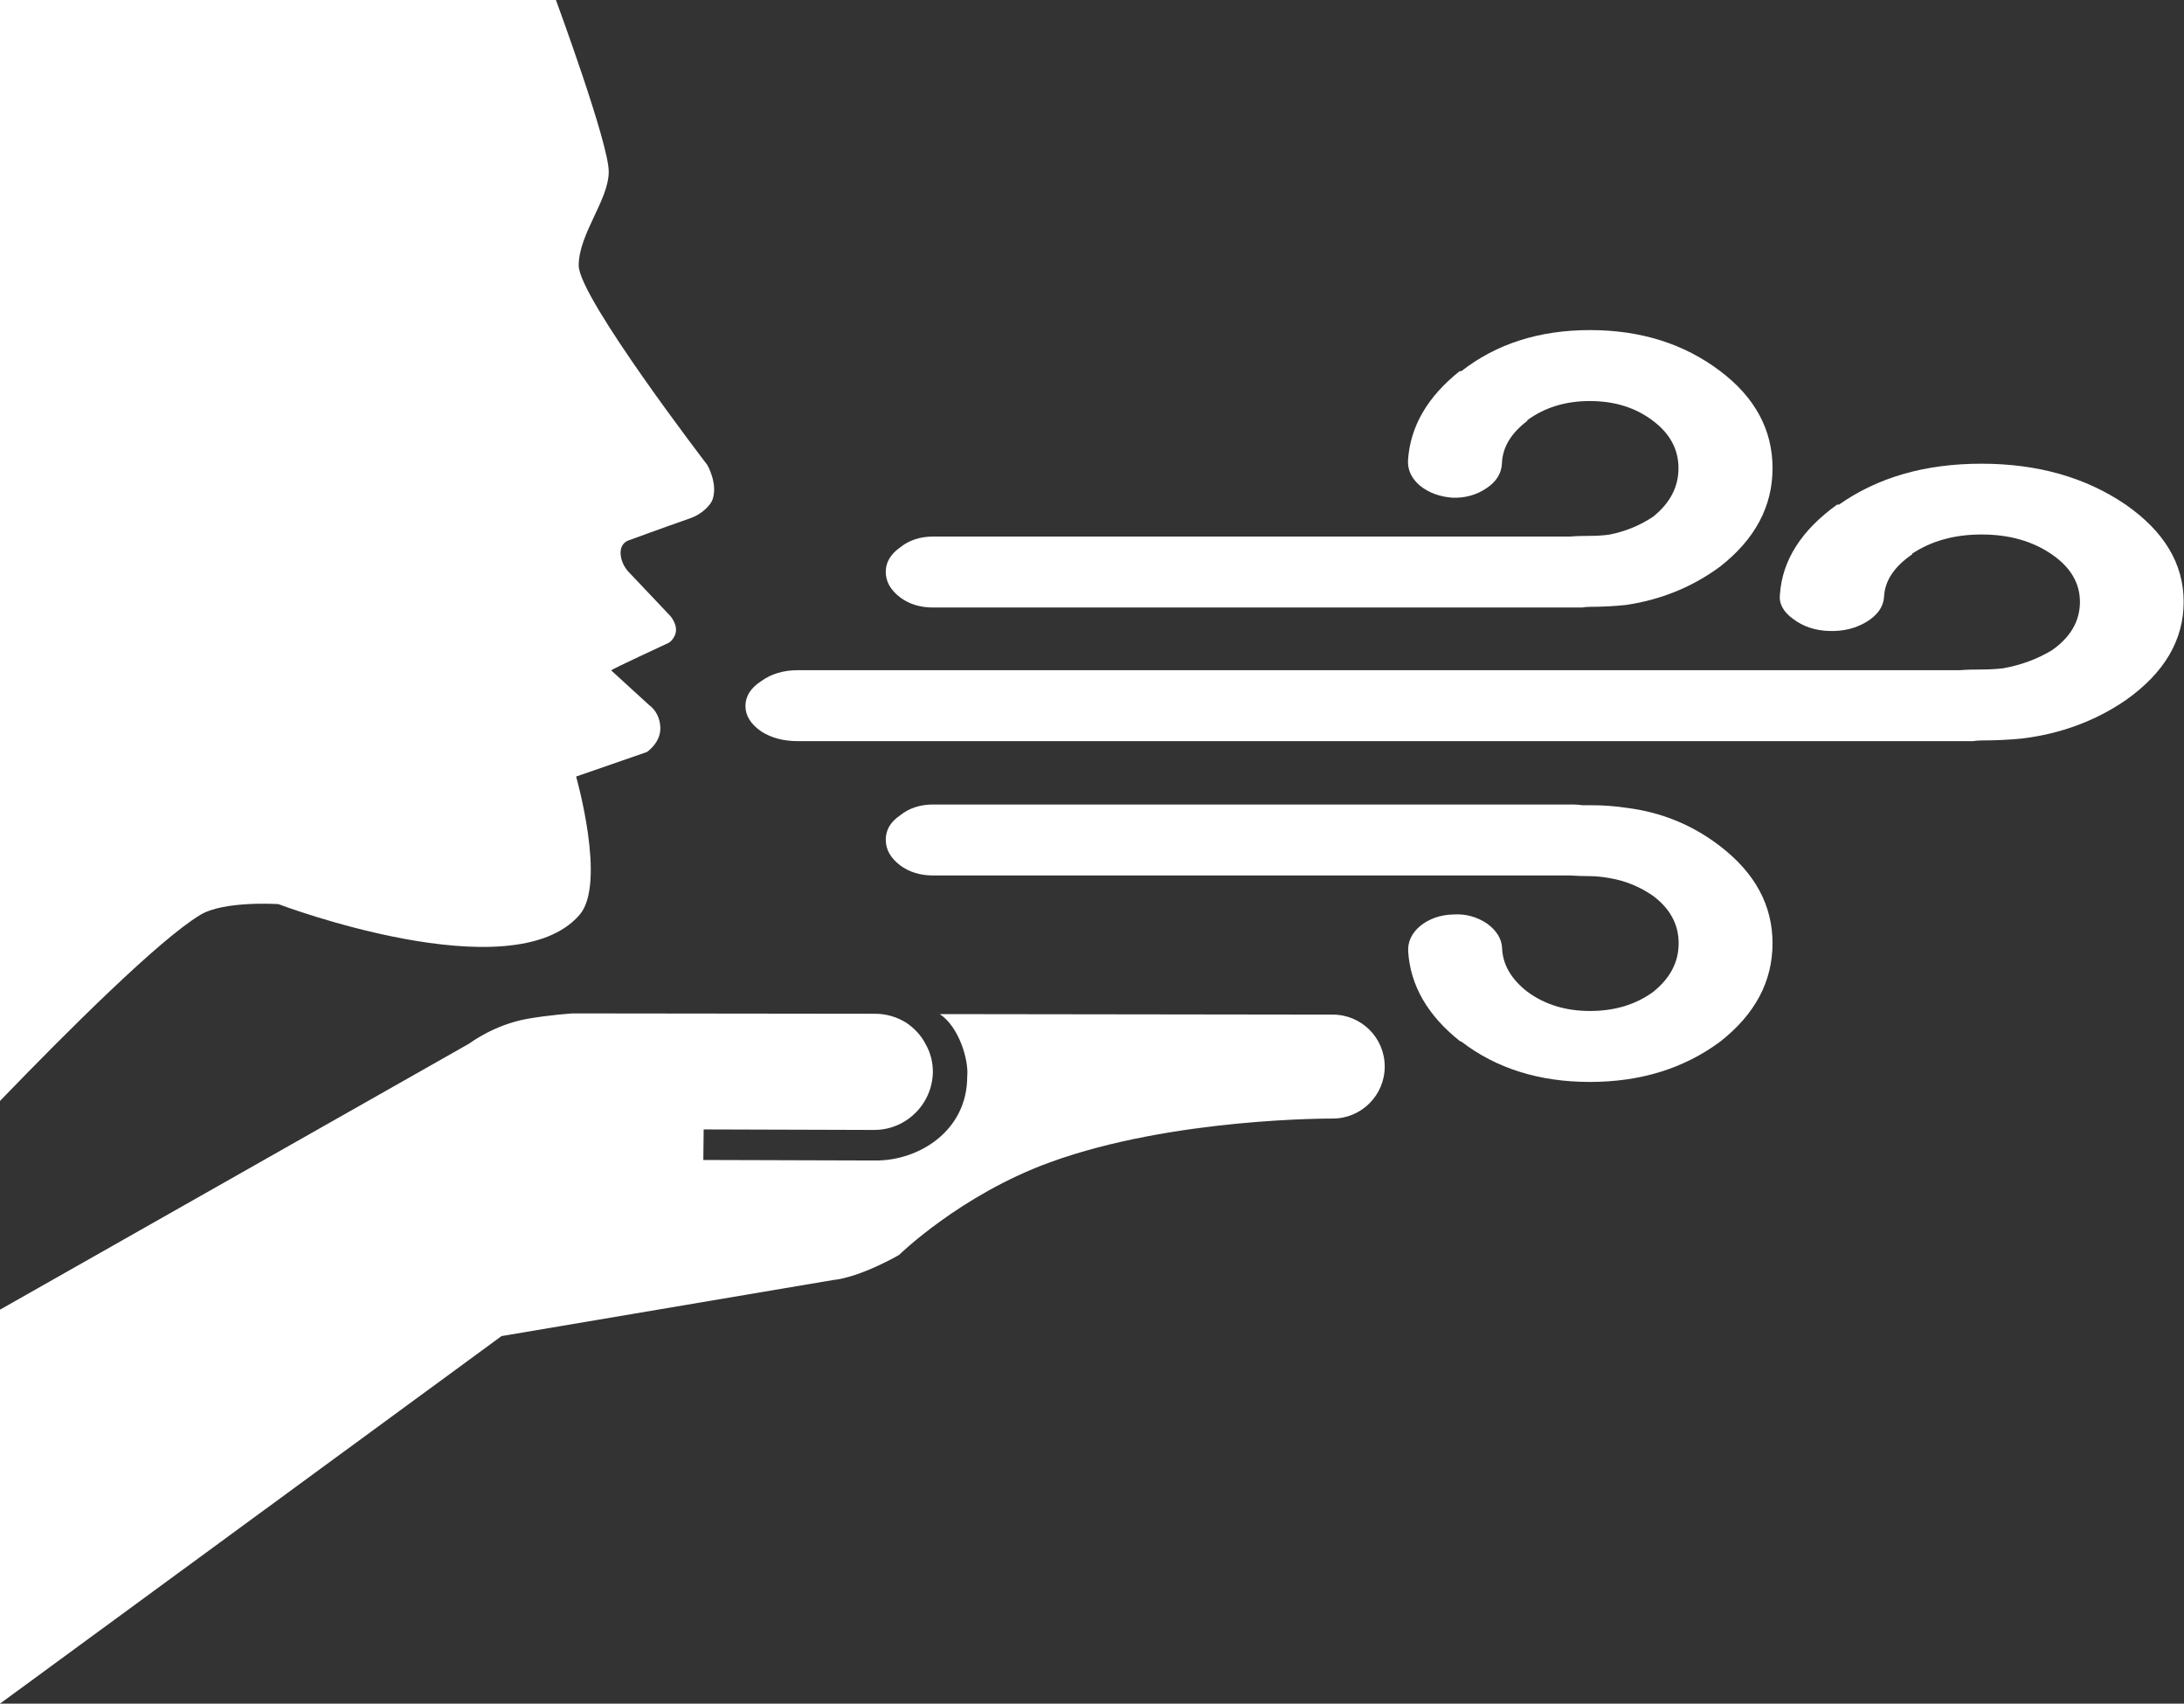
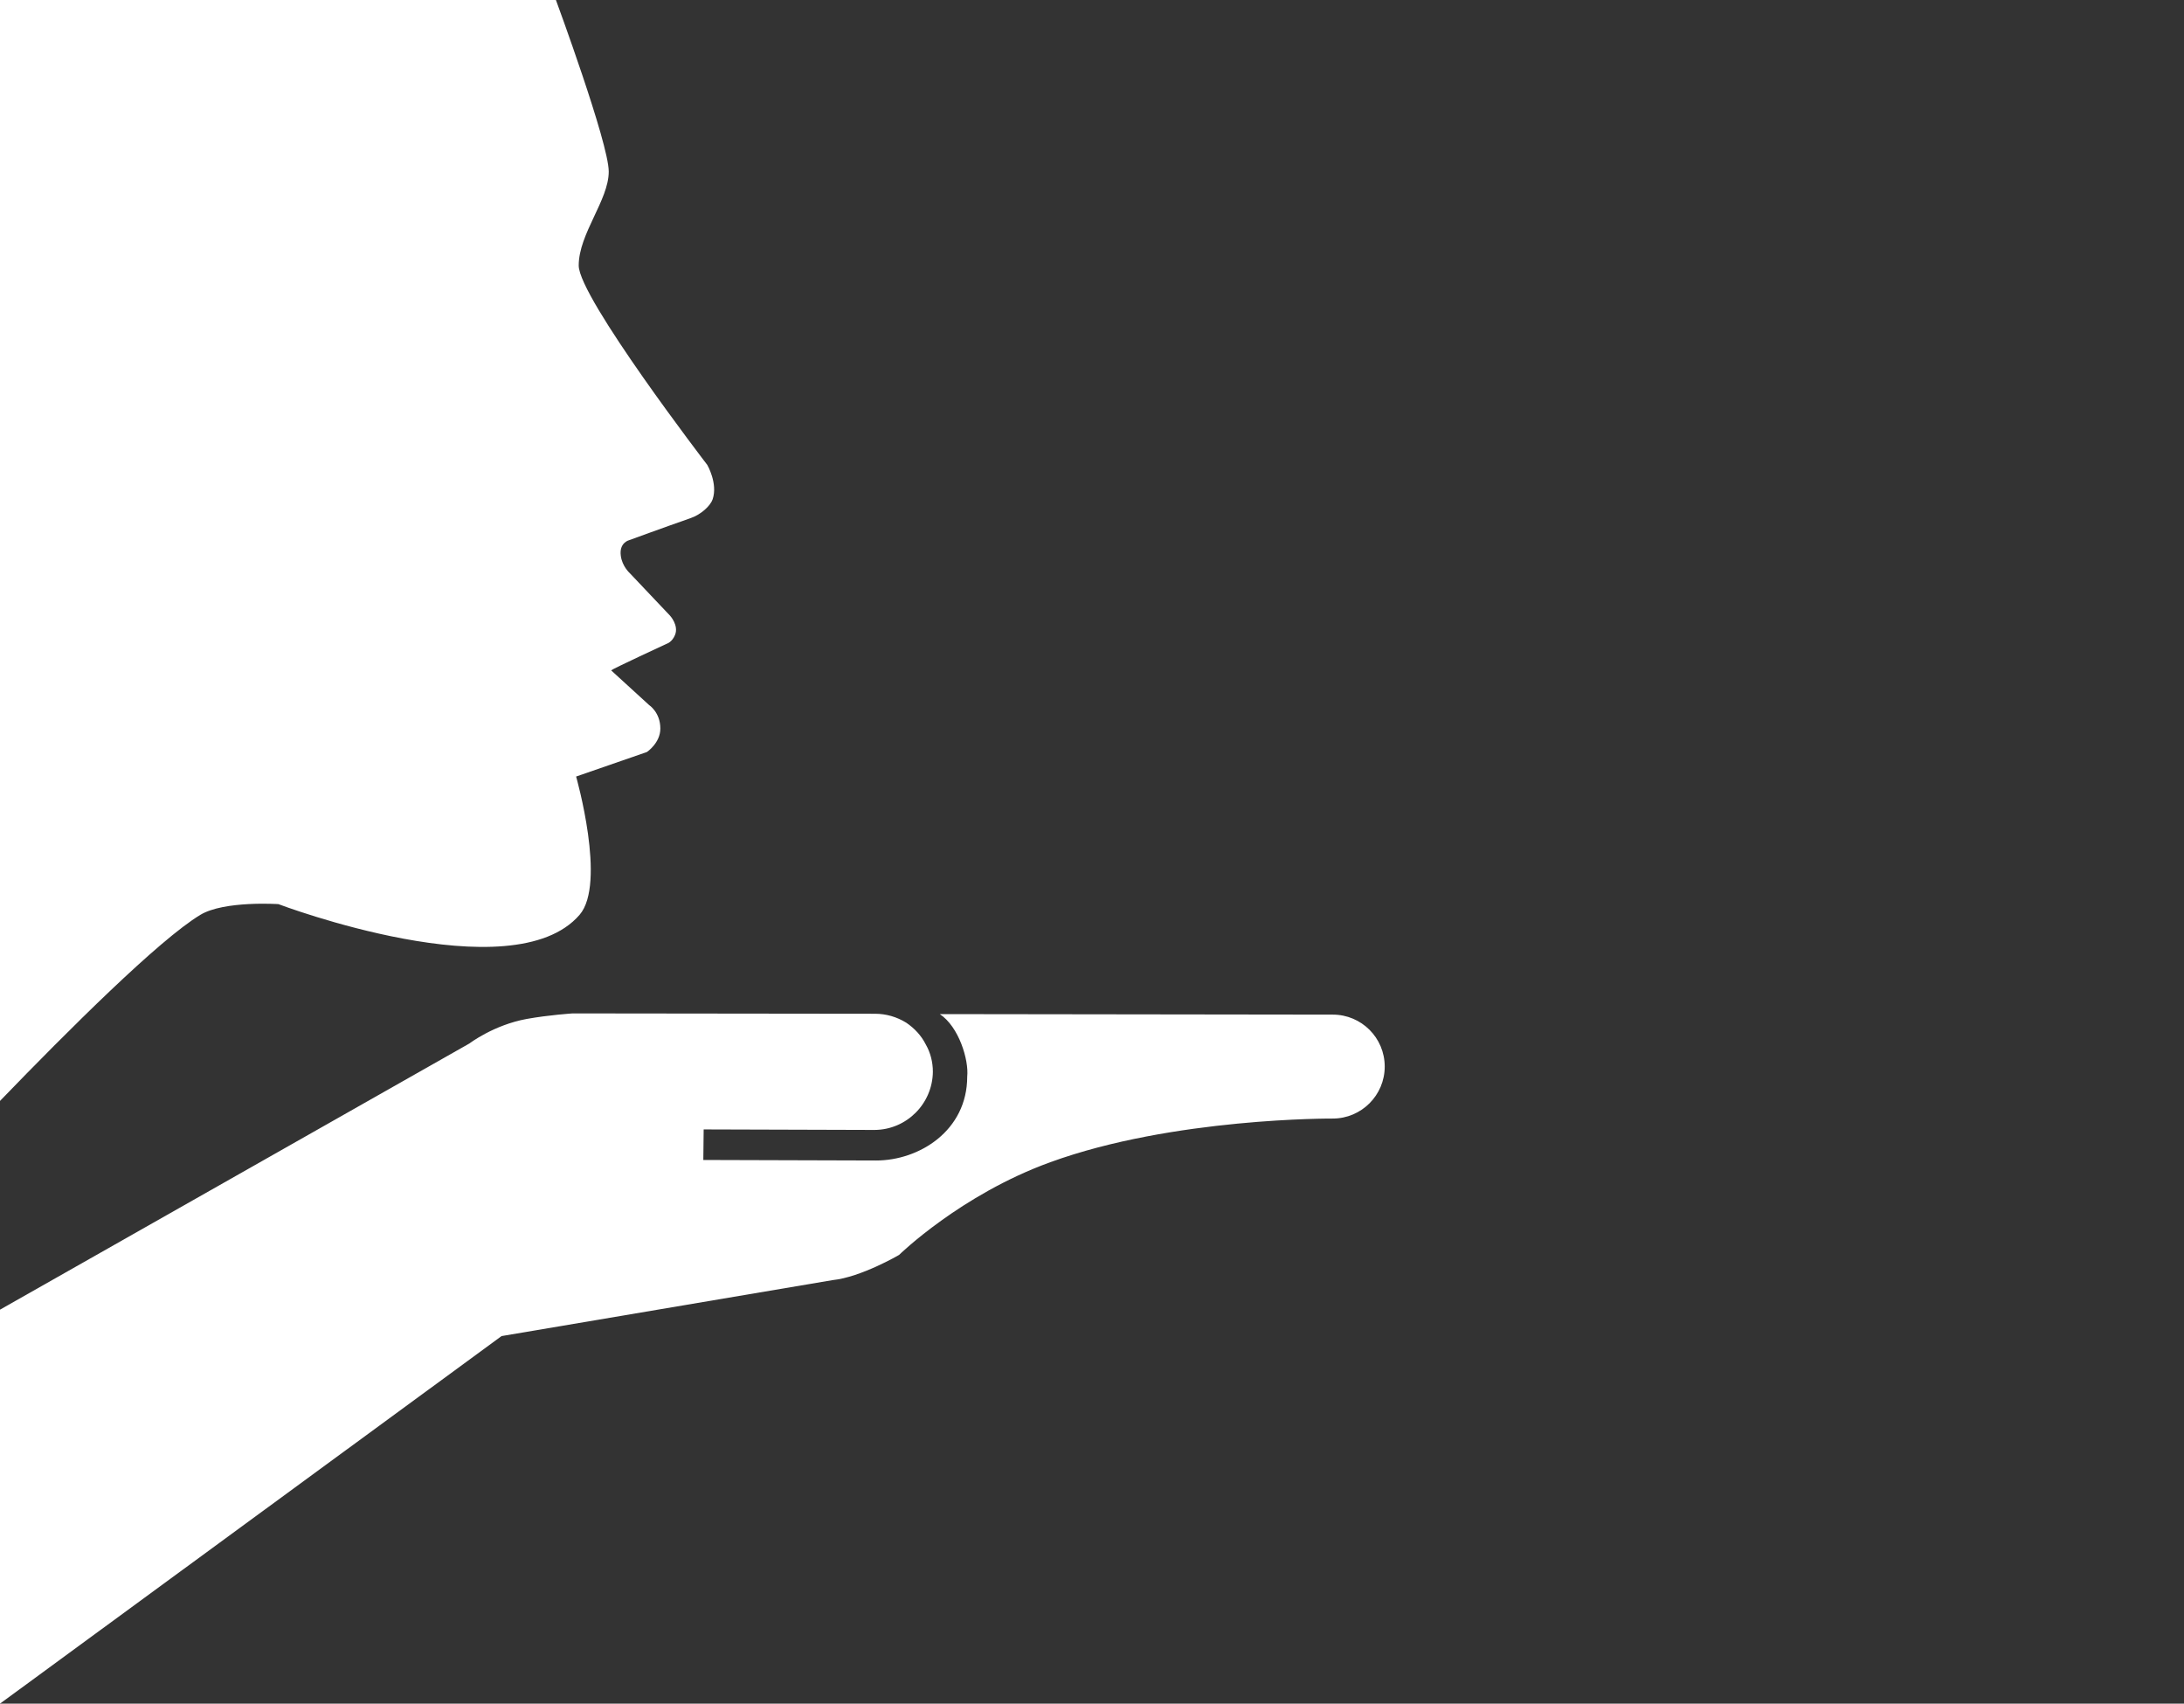
<svg xmlns="http://www.w3.org/2000/svg" enable-background="new 0 0 126.537 98.683" viewBox="0 0 126.54 98.68">
  <rect x="0" y="0" width="126.54" height="98.68" fill="#333333" stroke="none" />
  <g fill="#fff">
    <path d="m 0 0 h 32.21 s 3.06 8.29 3.06 9.94 -1.74 3.6 -1.74 5.44 c 0 1.85 7.45 11.55 7.45 11.55 s .62 1.07 .31 1.99 c -.12 .36 -.65 .88 -1.3 1.1 -1.49 .52 -3.54 1.27 -3.54 1.27 s -.59 .14 -.48 .91 c .08 .61 .52 1 .52 1 l 2.33 2.46 s .52 .56 .29 1.12 c -.17 .41 -.46 .5 -.46 .5 s -3.16 1.46 -3.24 1.55 l 2.2 2.01 s .65 .42 .65 1.36 c 0 .84 -.78 1.36 -.78 1.36 l -4.1 1.42 s 1.77 6.2 .2 8.01 c -3.9 4.52 -17.45 -.62 -17.45 -.62 s -3.14 -.21 -4.52 .62 c -2.39 1.44 -7.64 6.67 -11.62 10.79 v -63.78 z" />
    <path d="m 0 75.86 l 27.2 -15.42 s 1.4 -1.07 3.32 -1.42 c 1.28 -.23 2.66 -.32 2.66 -.32 l 17.52 .02 c .64 0 1.26 .18 1.81 .52 .47 .32 .87 .74 1.13 1.26 .27 .47 .41 1.02 .41 1.58 -.02 1.86 -1.53 3.36 -3.38 3.37 l -9.9 -.03 -.02 1.77 9.99 .03 c 2.52 .01 5.3 -1.73 5.3 -4.86 .1 -.96 -.48 -2.89 -1.59 -3.62 l 22.77 .03 c 1.66 0 3.01 1.34 3.01 3.01 0 1.66 -1.35 3.01 -3.01 3.01 0 0 -9.26 -.06 -16.37 2.53 -5.19 1.88 -8.76 5.37 -8.76 5.37 s -2.2 1.29 -3.86 1.46 l -19.17 3.24 -29.06 21.29 z" />
-     <path d="m 54.06 46.6 c -.75 0 -1.39 .21 -1.91 .63 -.55 .37 -.83 .84 -.83 1.41 s .28 1.06 .83 1.48 c .52 .39 1.16 .59 1.91 .59 h 36.53 .39 c .33 .02 .7 .04 1.13 .04 .36 0 .73 .04 1.13 .11 .91 .15 1.76 .49 2.55 1.04 .98 .74 1.47 1.65 1.47 2.74 s -.49 2.02 -1.47 2.81 c -1.01 .74 -2.24 1.11 -3.67 1.11 -1.4 0 -2.61 -.37 -3.62 -1.11 -.95 -.74 -1.44 -1.59 -1.47 -2.55 -.03 -.54 -.33 -1.01 -.88 -1.41 -.59 -.39 -1.24 -.57 -1.96 -.52 -.75 .02 -1.39 .25 -1.91 .67 -.49 .42 -.72 .91 -.69 1.48 .13 1.97 1.13 3.7 2.99 5.18 l .1 .04 c 2.02 1.55 4.51 2.33 7.44 2.33 s 5.45 -.78 7.54 -2.33 c 2.02 -1.58 3.04 -3.48 3.04 -5.7 0 -2.2 -1.01 -4.07 -3.04 -5.63 -1.6 -1.23 -3.41 -1.97 -5.44 -2.22 -.65 -.1 -1.35 -.15 -2.11 -.15 -.2 0 -.34 0 -.44 0 -.16 -.02 -.33 -.04 -.49 -.04 -.23 0 -.42 0 -.59 0 z m 30.61 -25.1 h -.1 c -1.86 1.48 -2.86 3.2 -2.99 5.15 -.03 .57 .2 1.06 .69 1.48 .52 .42 1.16 .65 1.91 .7 .72 .02 1.37 -.16 1.96 -.56 .55 -.37 .85 -.84 .88 -1.41 .03 -.94 .52 -1.76 1.47 -2.48 v -.04 c 1.01 -.74 2.22 -1.11 3.62 -1.11 1.44 0 2.66 .38 3.67 1.15 .98 .74 1.47 1.65 1.47 2.74 s -.49 2.02 -1.47 2.81 c -.78 .52 -1.63 .86 -2.55 1.04 -.39 .05 -.77 .07 -1.13 .07 -.42 0 -.8 .01 -1.13 .04 -.13 0 -.26 0 -.39 0 h -36.52 c -.75 0 -1.39 .21 -1.91 .63 -.55 .39 -.83 .86 -.83 1.41 0 .57 .28 1.06 .83 1.48 .52 .39 1.16 .59 1.91 .59 h 36.53 .59 .49 c .1 -.02 .24 -.04 .44 -.04 .75 0 1.45 -.04 2.11 -.11 2.02 -.3 3.84 -1.04 5.44 -2.22 2.02 -1.58 3.04 -3.48 3.04 -5.7 s -1.01 -4.1 -3.04 -5.63 c -2.09 -1.58 -4.6 -2.37 -7.54 -2.37 s -5.43 .8 -7.45 2.38 m 35.84 13.36 c 0 1.11 -.54 2.05 -1.63 2.81 -.87 .52 -1.81 .86 -2.82 1.04 -.43 .05 -.85 .07 -1.25 .07 -.47 0 -.89 .01 -1.25 .04 -.14 0 -.29 0 -.43 0 h -66.9 c -.83 0 -1.54 .21 -2.12 .63 -.61 .39 -.92 .88 -.92 1.44 0 .57 .31 1.06 .92 1.48 .58 .37 1.28 .56 2.12 .56 h 66.9 .65 .54 c .11 -.02 .27 -.04 .49 -.04 .83 0 1.61 -.04 2.33 -.11 2.24 -.27 4.25 -1.01 6.02 -2.22 2.24 -1.58 3.36 -3.48 3.36 -5.7 0 -2.2 -1.12 -4.07 -3.36 -5.63 -2.32 -1.58 -5.1 -2.37 -8.36 -2.37 s -6 .79 -8.25 2.37 h -.11 c -2.06 1.48 -3.17 3.21 -3.31 5.18 -.07 .54 .18 1.02 .76 1.44 .58 .44 1.28 .68 2.12 .7 .8 .02 1.5 -.15 2.12 -.52 .65 -.39 .99 -.88 1.03 -1.44 .04 -.94 .58 -1.76 1.63 -2.48 v -.04 c 1.12 -.74 2.46 -1.11 4.02 -1.11 1.59 0 2.95 .38 4.07 1.15 1.09 .75 1.63 1.67 1.63 2.75 z" />
  </g>
</svg>